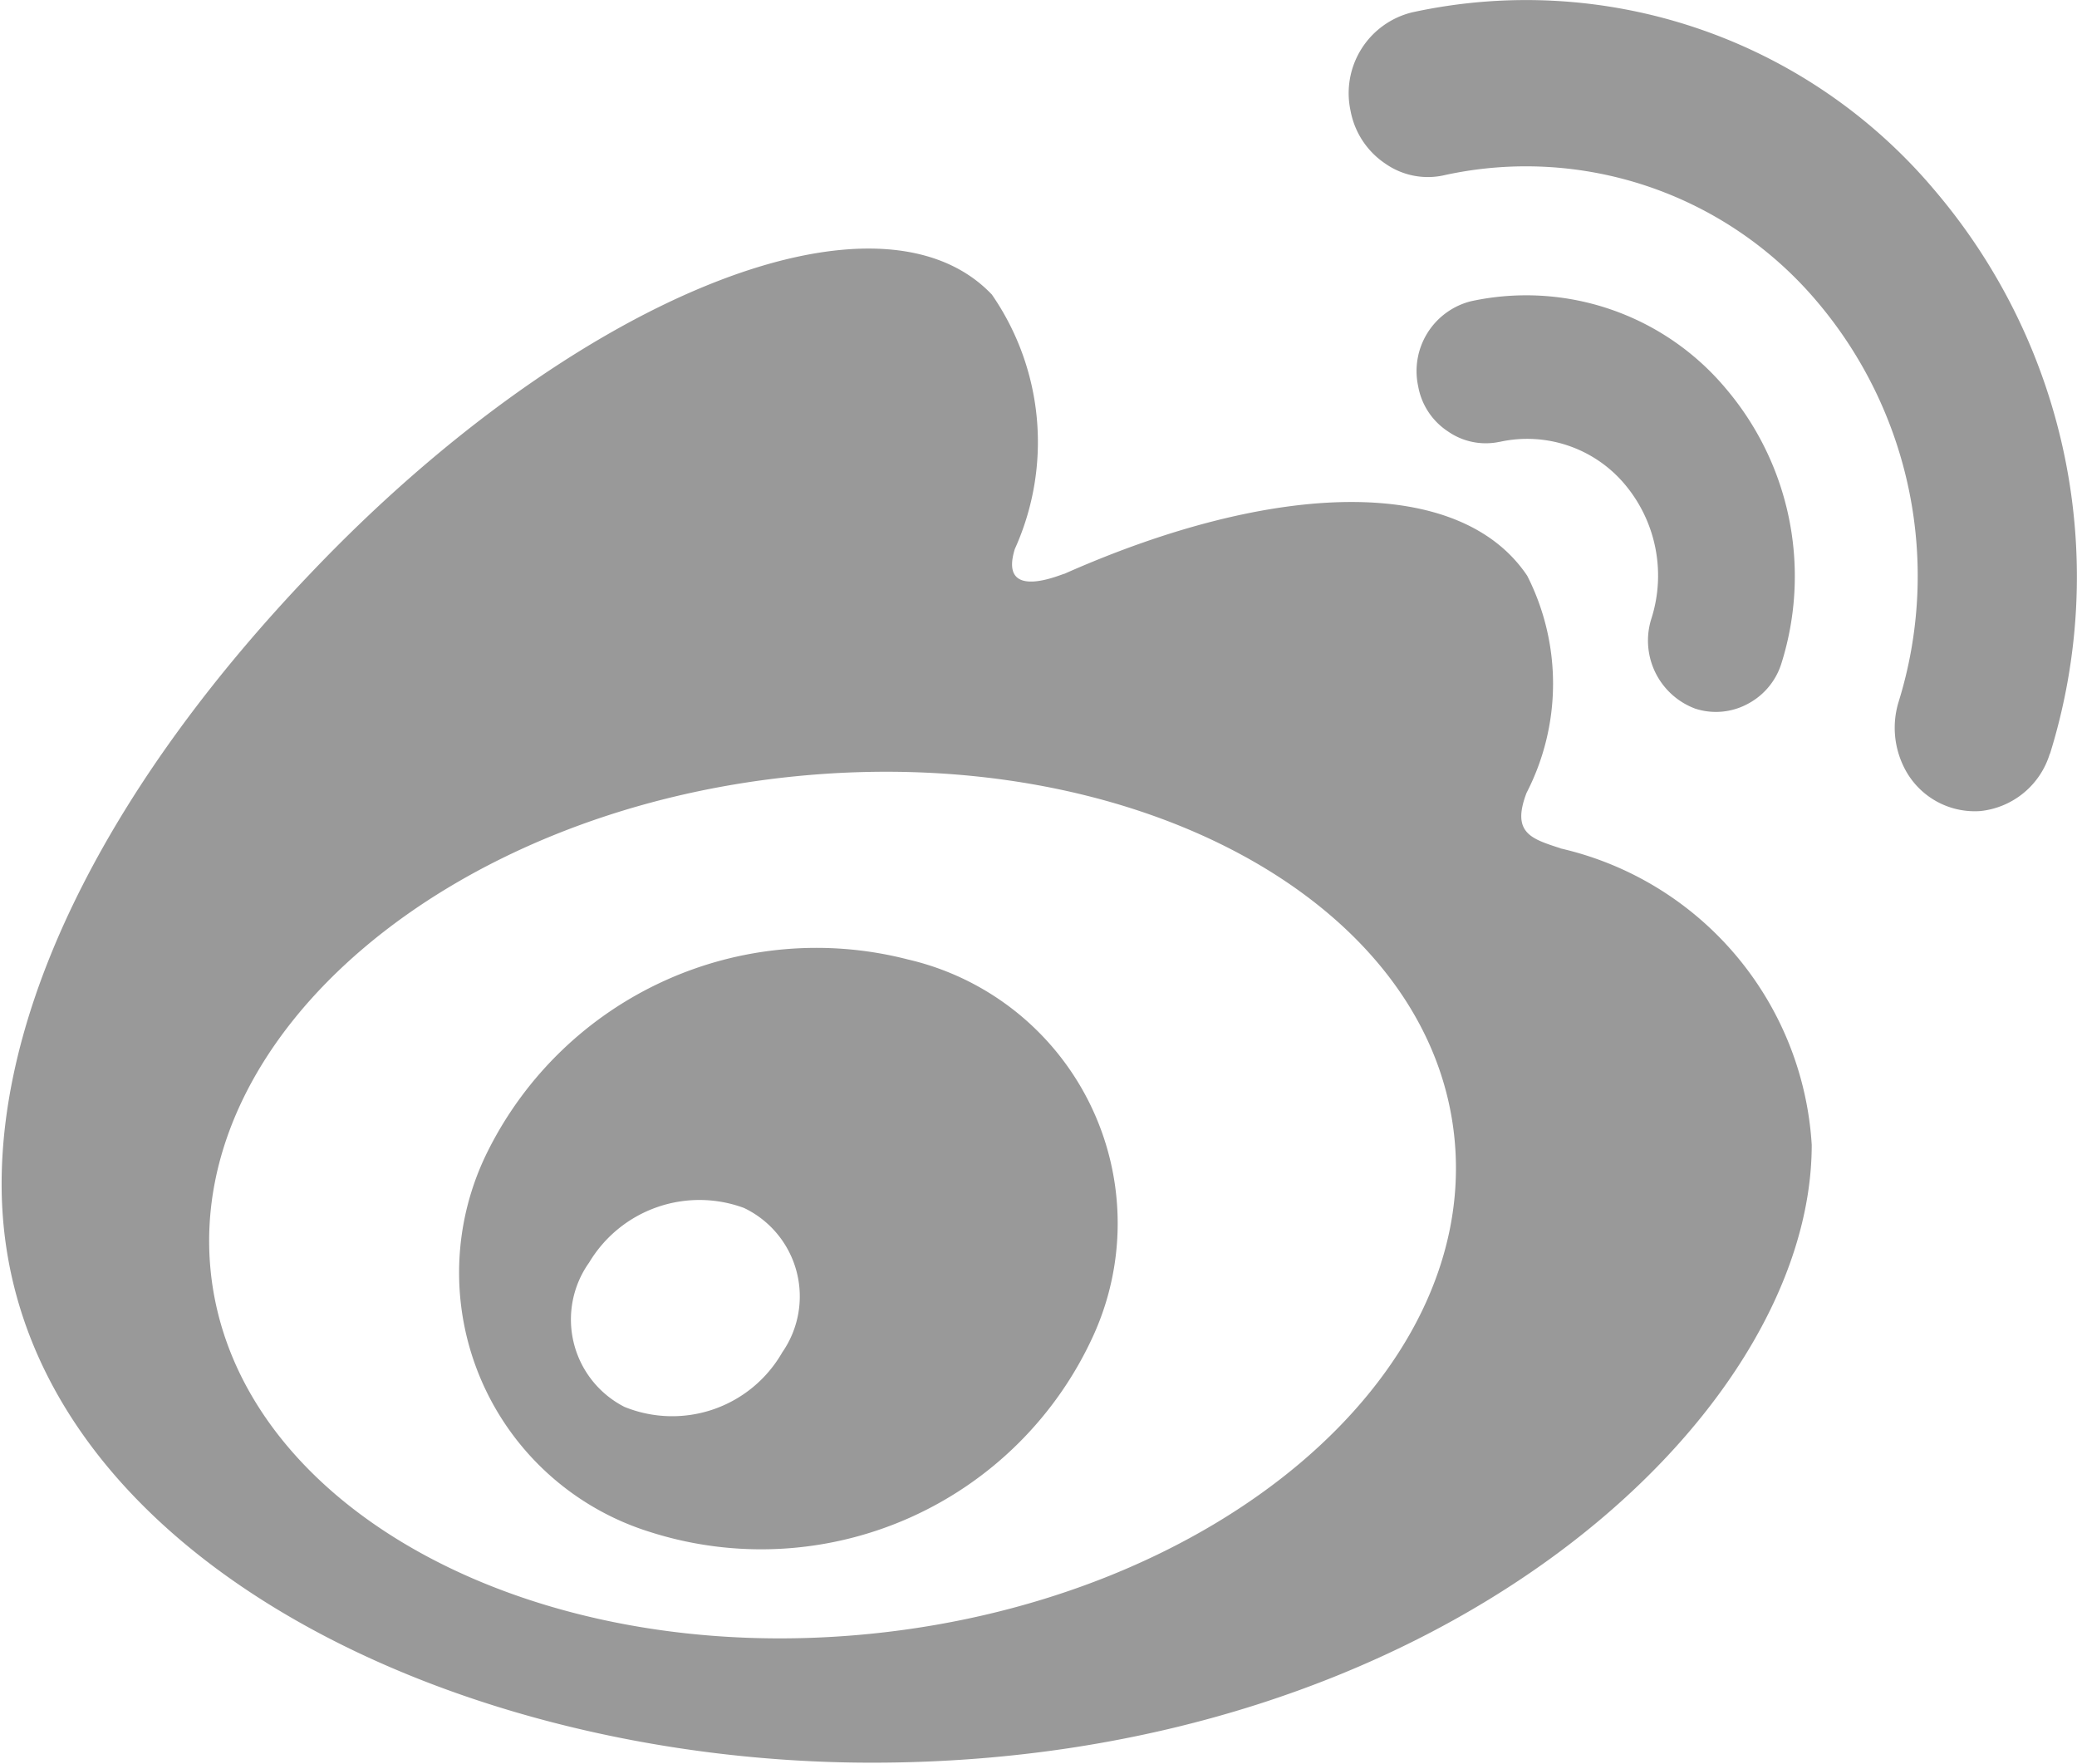
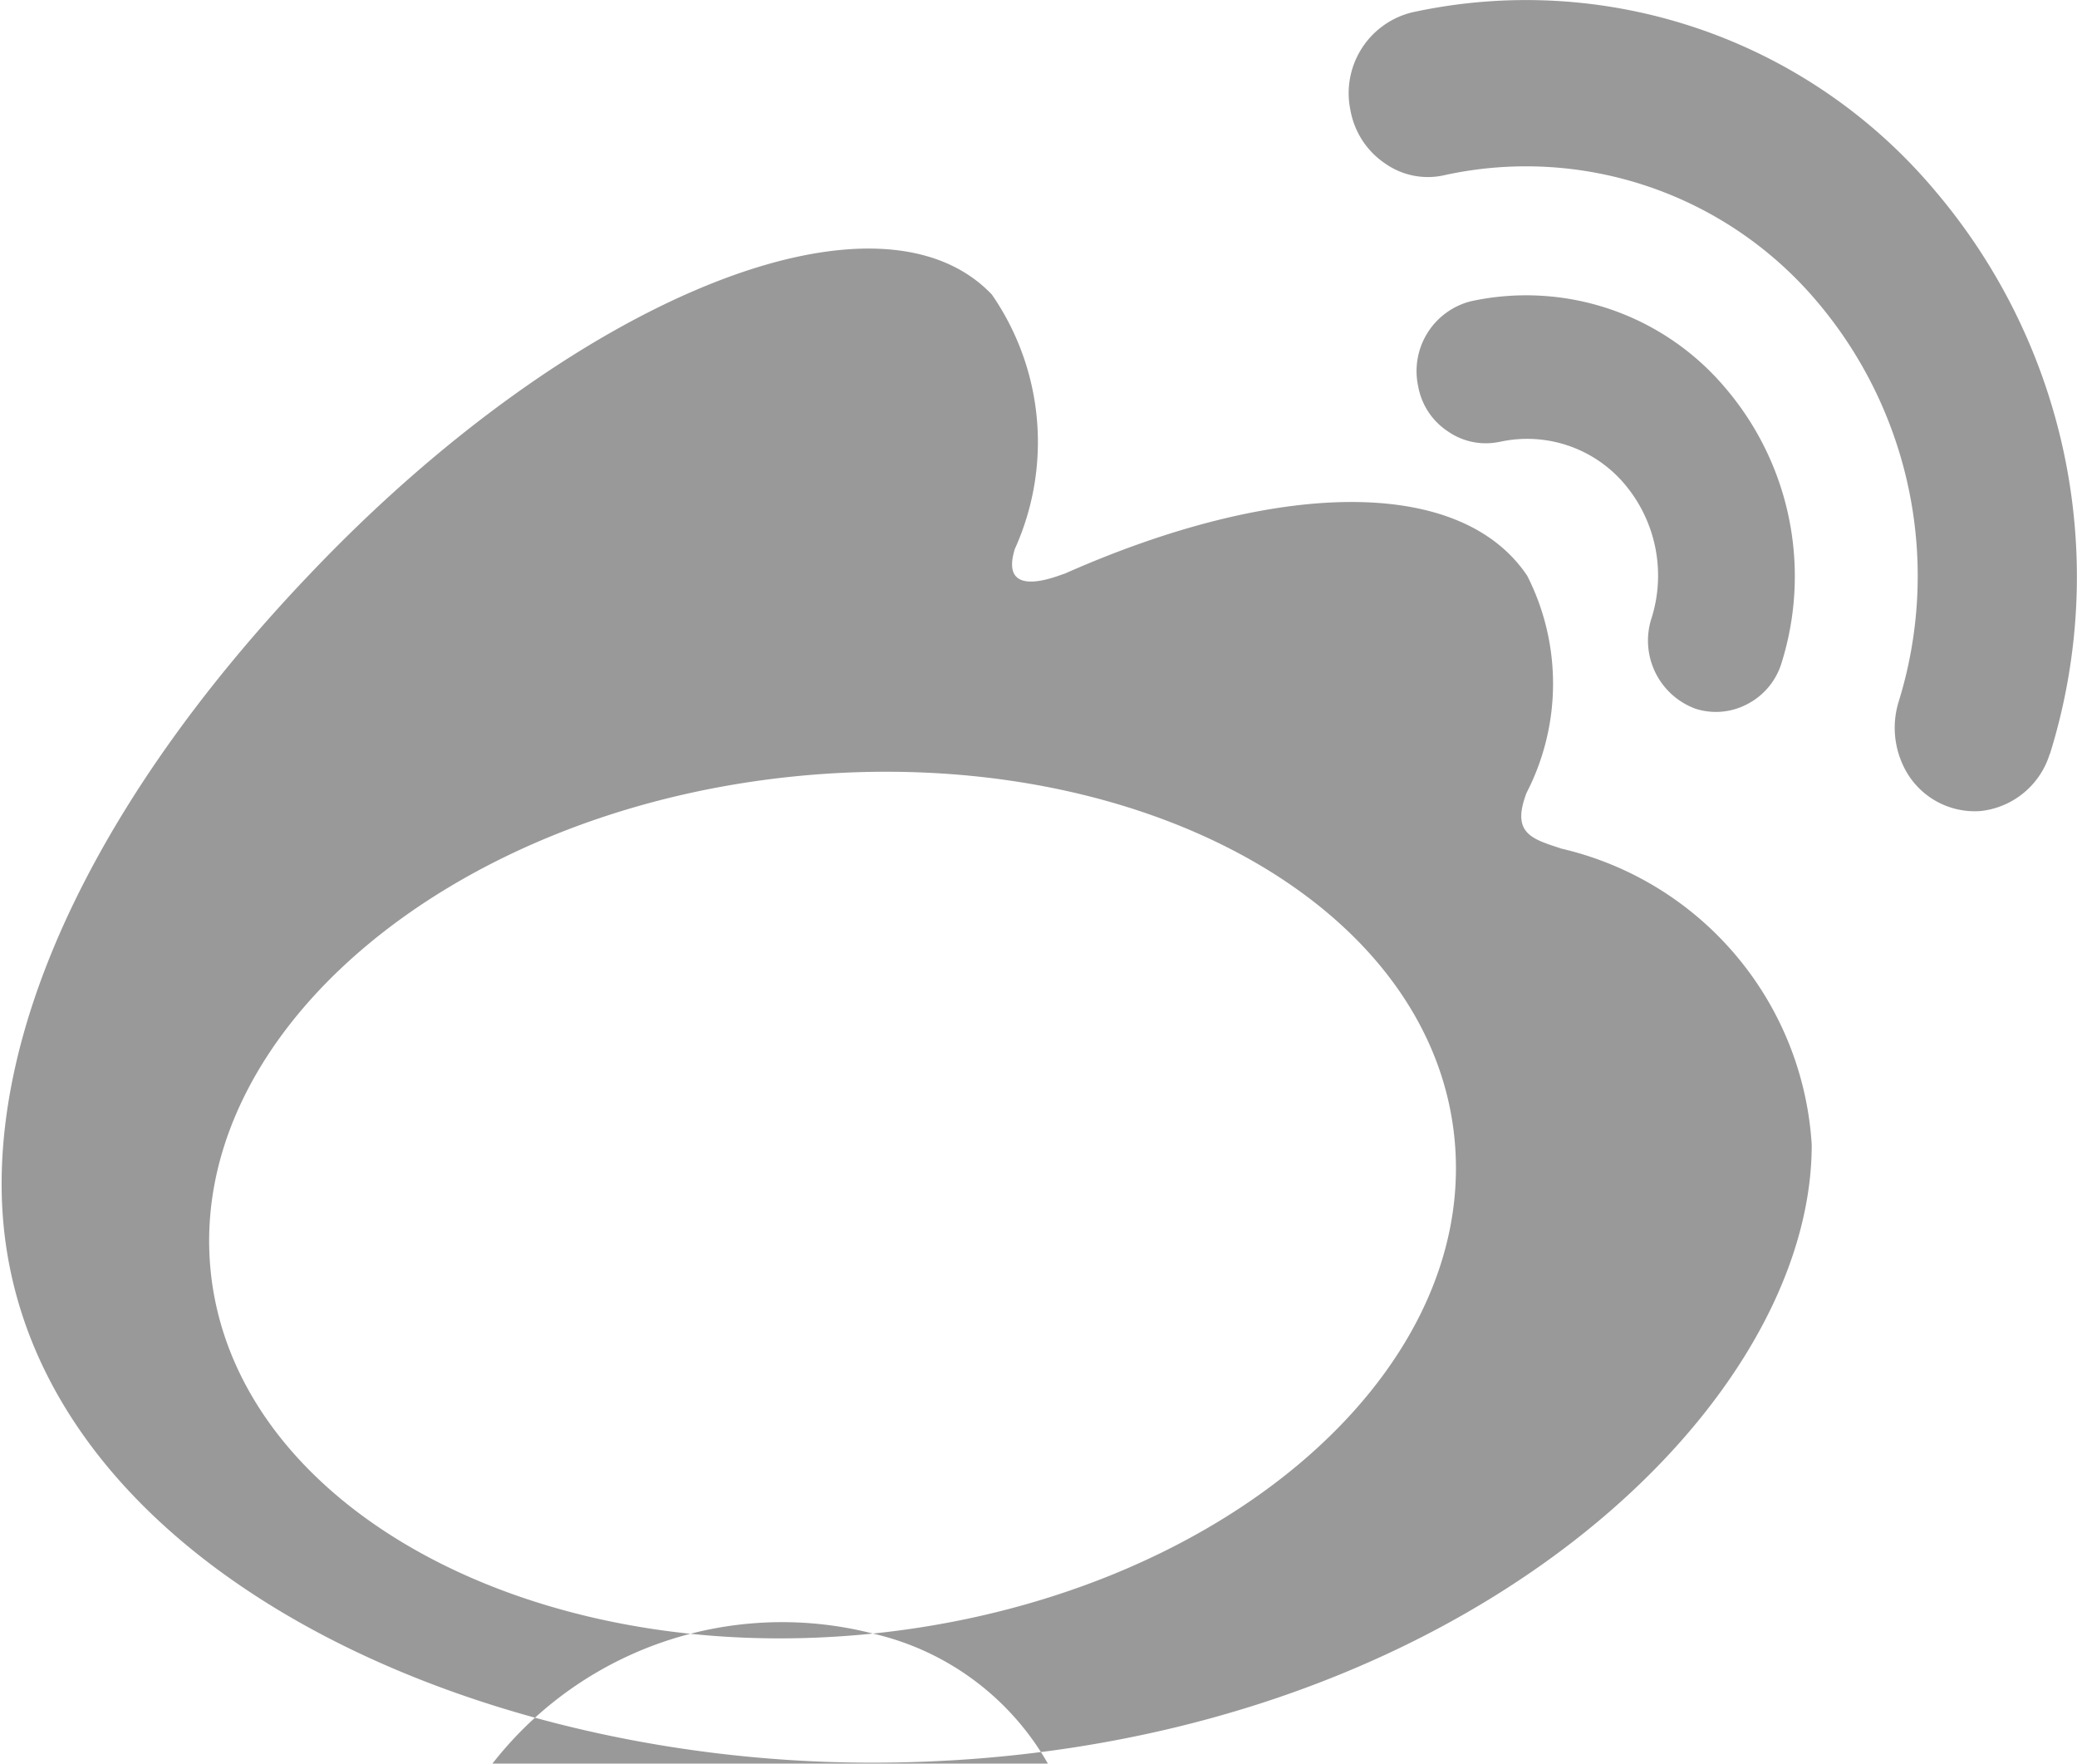
<svg xmlns="http://www.w3.org/2000/svg" width="21.719" height="18.44" viewBox="0 0 21.719 18.44">
  <defs>
    <style>
      .cls-1 {
        fill: #999;
        fill-rule: evenodd;
      }
    </style>
  </defs>
-   <path id="形状_37" data-name="形状 37" class="cls-1" d="M405.247,1447.94h0a0.852,0.852,0,0,1-.725.6,0.825,0.825,0,0,1-.806-0.47,0.926,0.926,0,0,1-.051-0.67h0a4.435,4.435,0,0,0-.855-4.19,3.983,3.983,0,0,0-3.887-1.32,0.775,0.775,0,0,1-.626-0.12,0.851,0.851,0,0,1-.362-0.55,0.87,0.87,0,0,1,.64-1.03,5.584,5.584,0,0,1,5.468,1.86,6.232,6.232,0,0,1,1.206,5.89h0Zm-5.756-3.26a0.692,0.692,0,0,1-.539-0.11,0.713,0.713,0,0,1-.31-0.47,0.753,0.753,0,0,1,.55-0.89,2.723,2.723,0,0,1,2.665.91,3.031,3.031,0,0,1,.585,2.87,0.719,0.719,0,0,1-.355.43,0.7,0.7,0,0,1-.546.05,0.759,0.759,0,0,1-.458-0.95h0a1.482,1.482,0,0,0-.284-1.4,1.333,1.333,0,0,0-1.305-.44h0Zm0.636,4.25a3.39,3.39,0,0,1,2.63,3.1c0,2.86-3.926,6.46-9.828,6.46-4.5,0-9.1-2.29-9.1-6.05,0-1.97,1.189-4.25,3.235-6.39,2.732-2.87,5.921-4.17,7.12-2.91a2.711,2.711,0,0,1,.24,2.66c-0.177.57,0.517,0.25,0.517,0.26,2.208-.98,4.137-1.03,4.841.02a2.491,2.491,0,0,1-.007,2.27c-0.16.42,0.049,0.48,0.357,0.58h0Zm-7.188,8.21c3.591-.37,6.316-2.68,6.084-5.16s-3.335-4.17-6.926-3.8-6.317,2.68-6.084,5.15,3.334,4.18,6.926,3.81h0Zm0.359-7.05a2.832,2.832,0,0,1,1.949,3.93,3.817,3.817,0,0,1-4.631,2.06,2.839,2.839,0,0,1-1.7-3.99,3.84,3.84,0,0,1,4.383-2h0Zm-1.306,4.11a1.025,1.025,0,0,0-.4-1.51,1.344,1.344,0,0,0-1.619.57,1.026,1.026,0,0,0,.369,1.51,1.326,1.326,0,0,0,1.65-.57h0Zm0,0" transform="translate(-383.812 -1440.06)" />
+   <path id="形状_37" data-name="形状 37" class="cls-1" d="M405.247,1447.94h0a0.852,0.852,0,0,1-.725.6,0.825,0.825,0,0,1-.806-0.47,0.926,0.926,0,0,1-.051-0.67h0a4.435,4.435,0,0,0-.855-4.19,3.983,3.983,0,0,0-3.887-1.32,0.775,0.775,0,0,1-.626-0.12,0.851,0.851,0,0,1-.362-0.55,0.87,0.87,0,0,1,.64-1.03,5.584,5.584,0,0,1,5.468,1.86,6.232,6.232,0,0,1,1.206,5.89h0Zm-5.756-3.26a0.692,0.692,0,0,1-.539-0.11,0.713,0.713,0,0,1-.31-0.47,0.753,0.753,0,0,1,.55-0.89,2.723,2.723,0,0,1,2.665.91,3.031,3.031,0,0,1,.585,2.87,0.719,0.719,0,0,1-.355.43,0.7,0.7,0,0,1-.546.05,0.759,0.759,0,0,1-.458-0.95h0a1.482,1.482,0,0,0-.284-1.4,1.333,1.333,0,0,0-1.305-.44h0Zm0.636,4.25a3.39,3.39,0,0,1,2.63,3.1c0,2.86-3.926,6.46-9.828,6.46-4.5,0-9.1-2.29-9.1-6.05,0-1.97,1.189-4.25,3.235-6.39,2.732-2.87,5.921-4.17,7.12-2.91a2.711,2.711,0,0,1,.24,2.66c-0.177.57,0.517,0.25,0.517,0.26,2.208-.98,4.137-1.03,4.841.02a2.491,2.491,0,0,1-.007,2.27c-0.16.42,0.049,0.48,0.357,0.58h0Zm-7.188,8.21c3.591-.37,6.316-2.68,6.084-5.16s-3.335-4.17-6.926-3.8-6.317,2.68-6.084,5.15,3.334,4.18,6.926,3.81h0Za2.832,2.832,0,0,1,1.949,3.93,3.817,3.817,0,0,1-4.631,2.06,2.839,2.839,0,0,1-1.7-3.99,3.84,3.84,0,0,1,4.383-2h0Zm-1.306,4.11a1.025,1.025,0,0,0-.4-1.51,1.344,1.344,0,0,0-1.619.57,1.026,1.026,0,0,0,.369,1.51,1.326,1.326,0,0,0,1.65-.57h0Zm0,0" transform="translate(-383.812 -1440.06)" />
</svg>